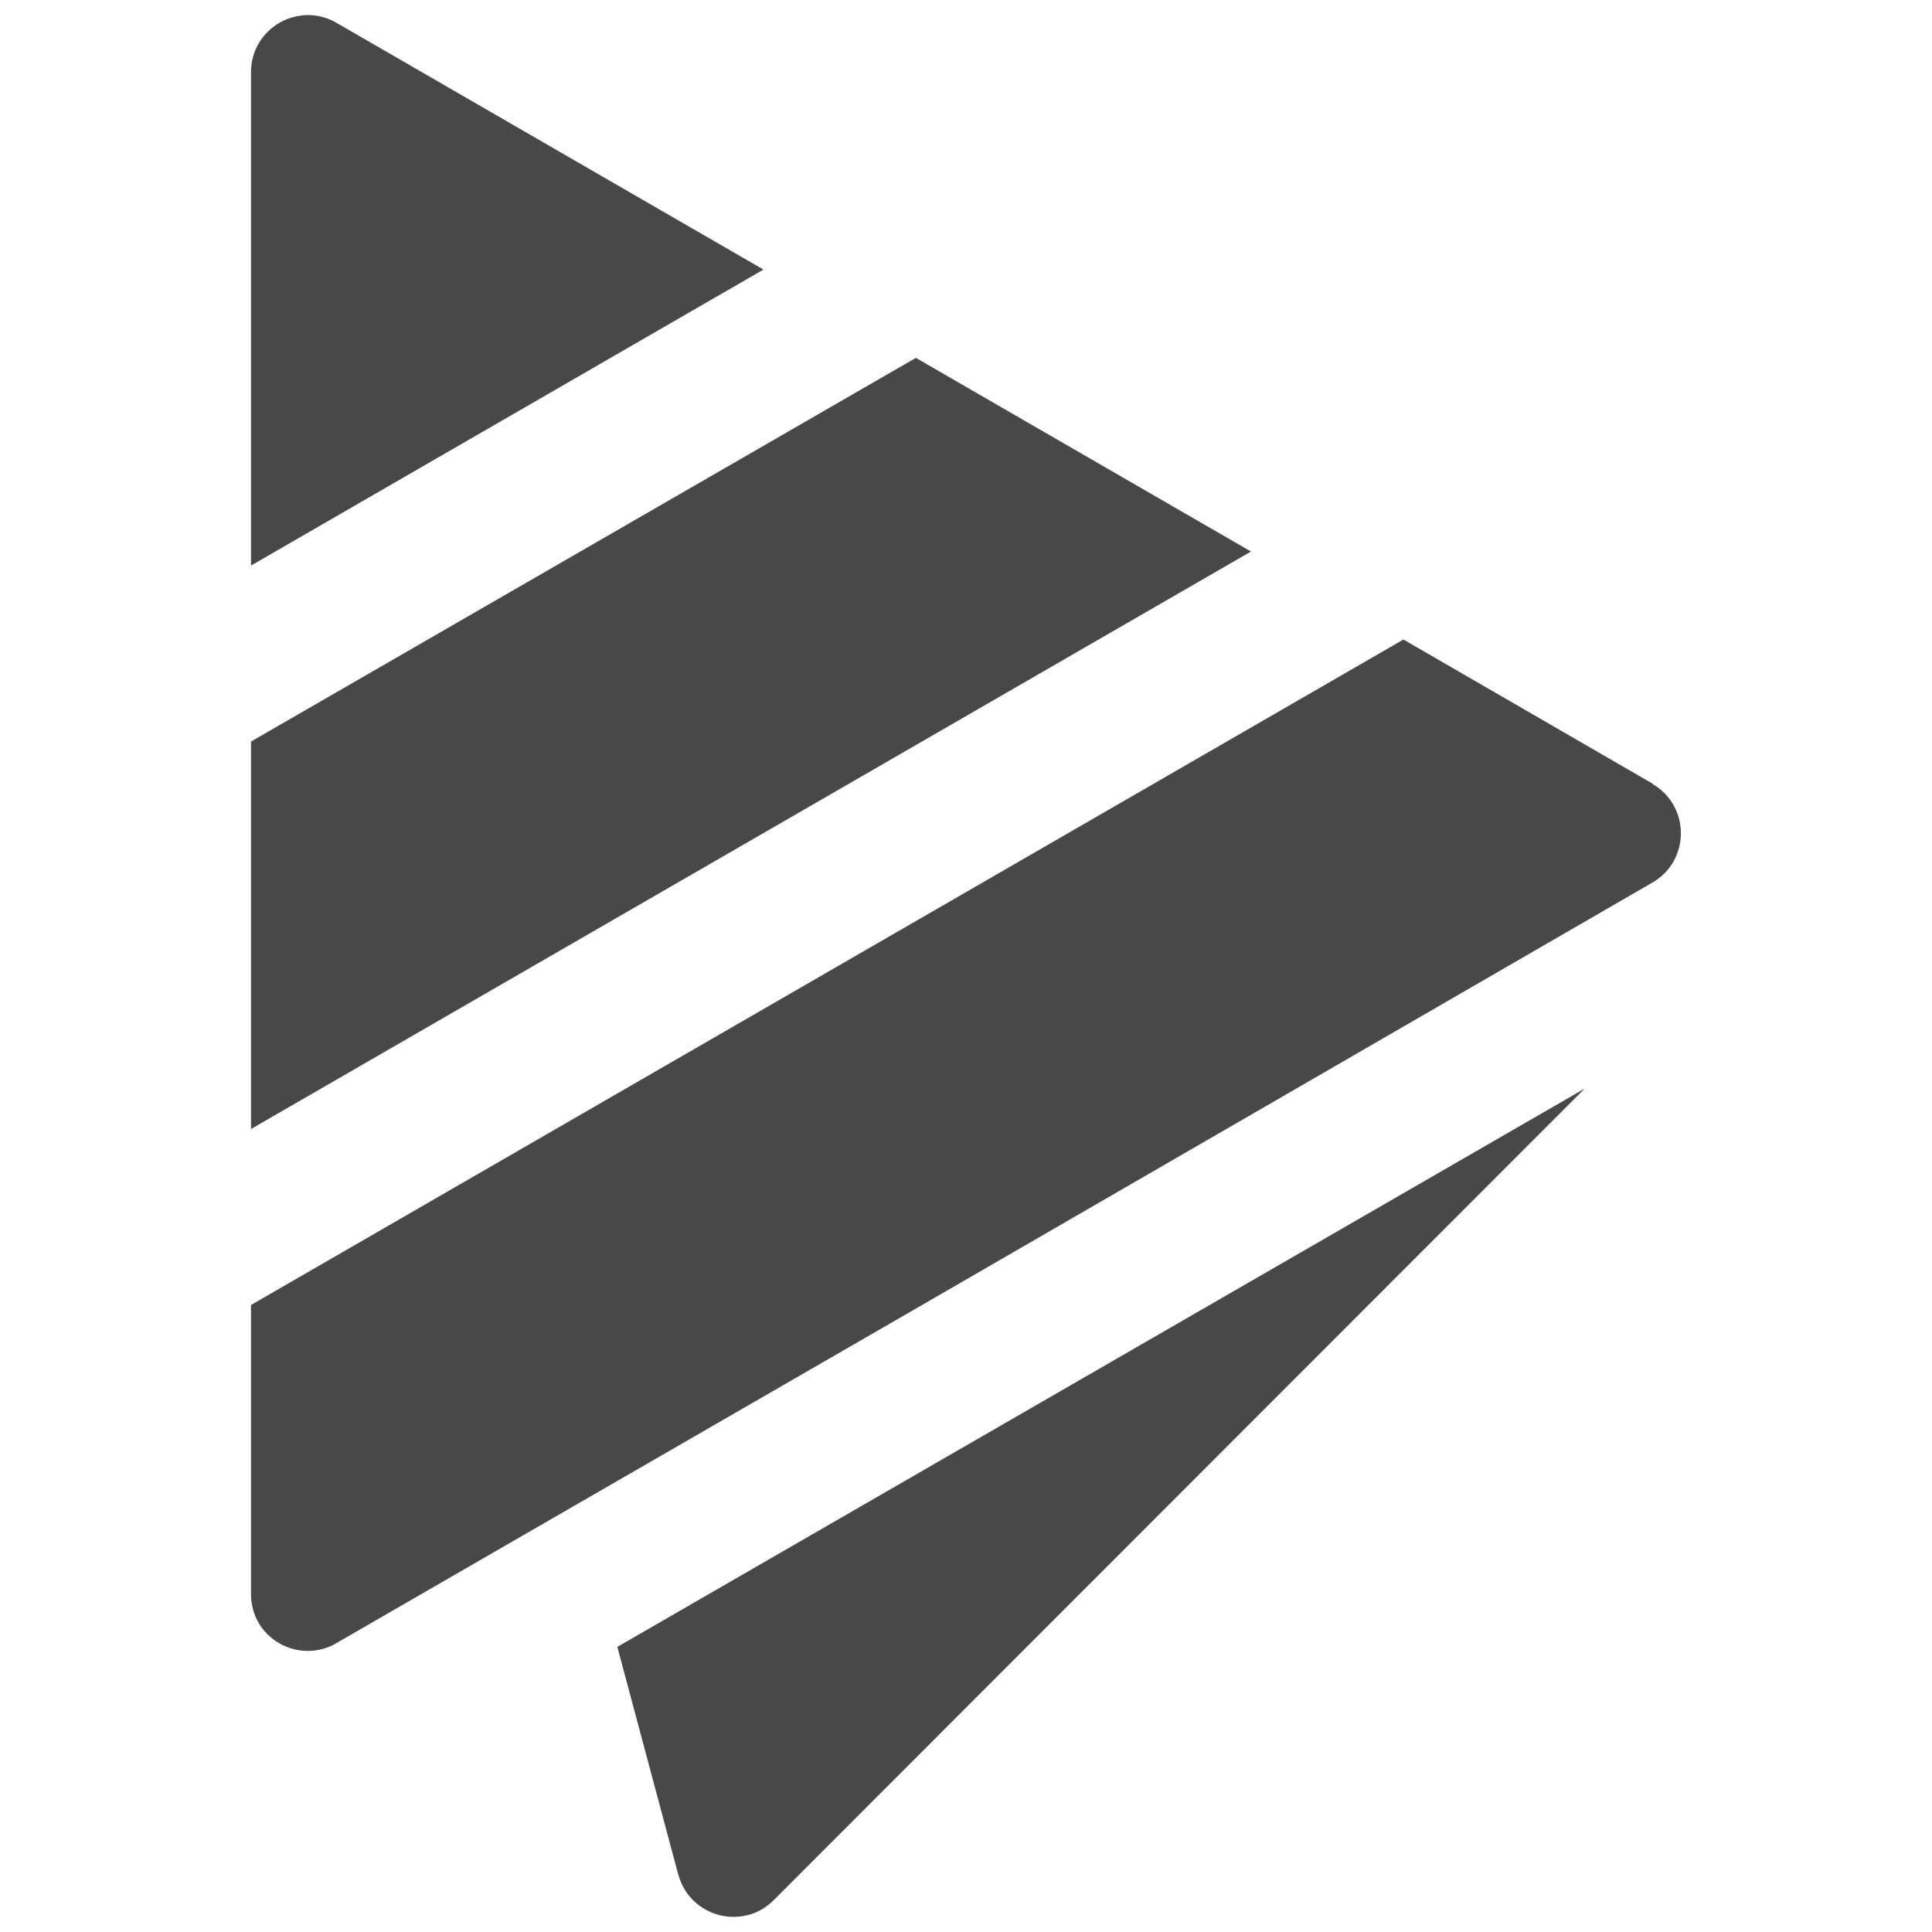
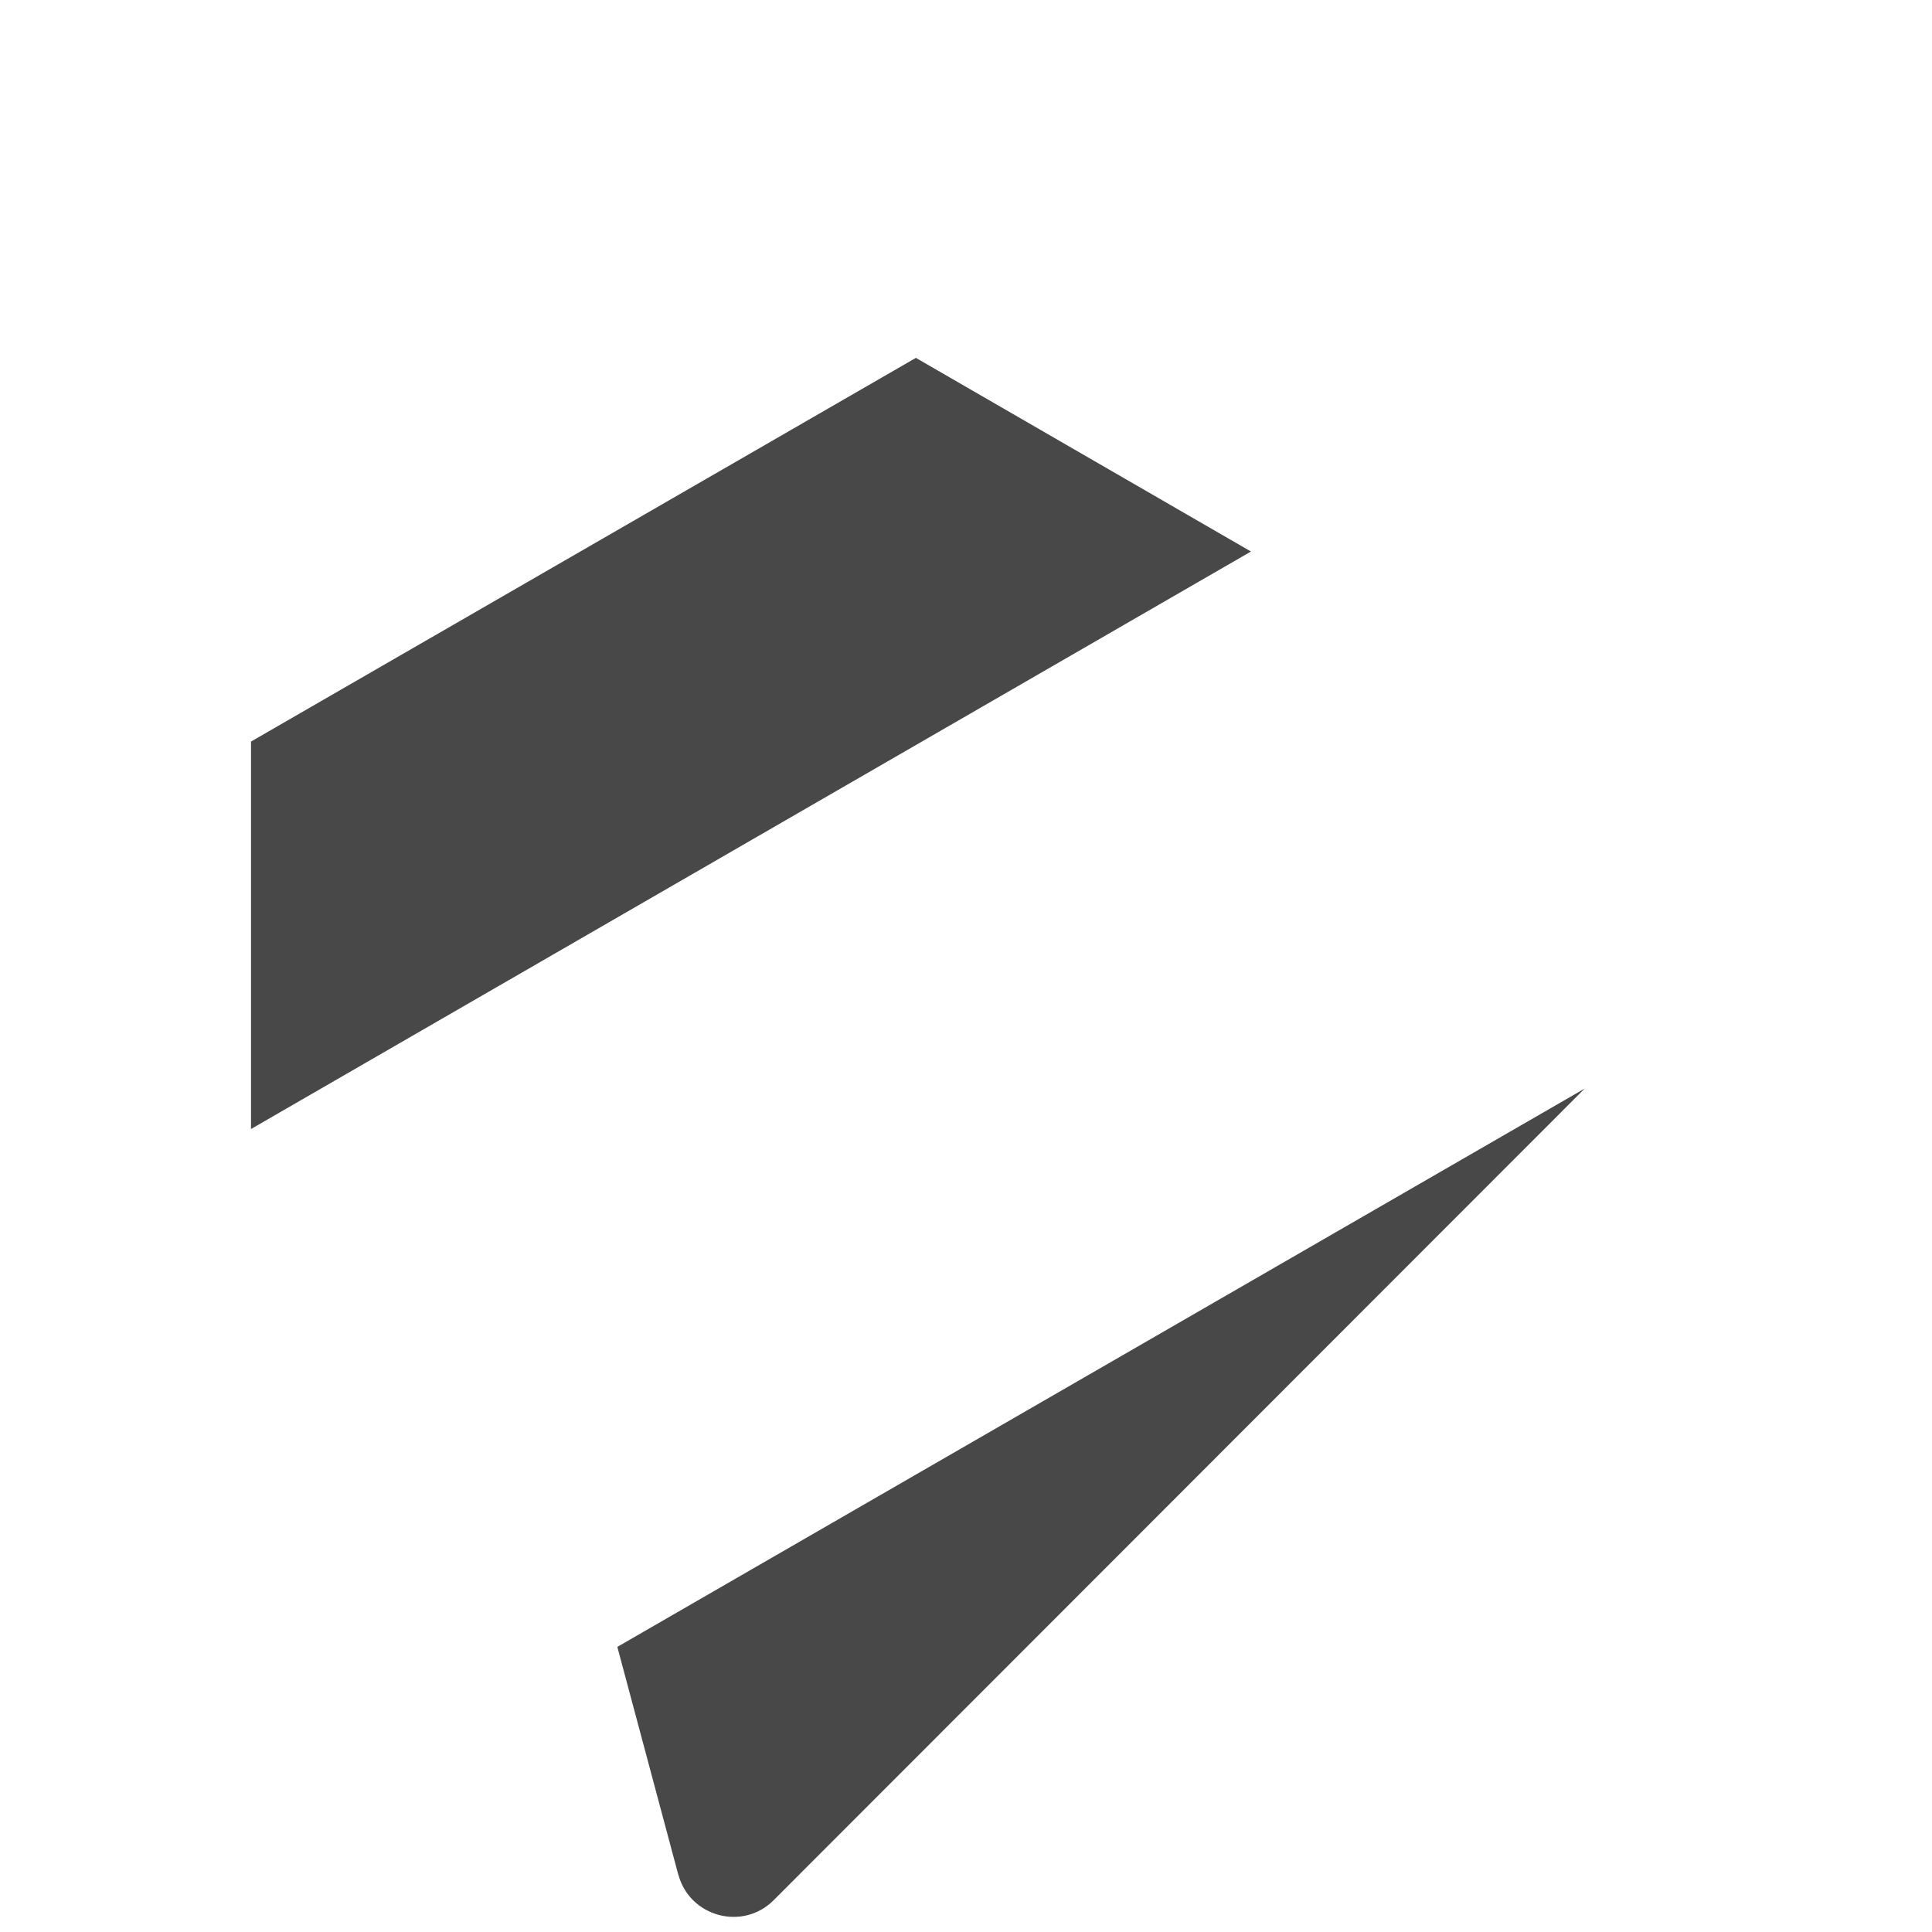
<svg xmlns="http://www.w3.org/2000/svg" id="_图层_2" data-name="图层 2" width="128" height="128" viewBox="0 0 128 128">
  <g id="Napkin">
    <path d="M44.94,124.19c.75,2.81,4.27,3.76,6.32,1.7l53.73-53.77-64.09,36.99,4.04,15.1v-.02Z" fill="#484848" />
-     <path d="M22.29,1.51c-2.51-1.45-5.66.36-5.66,3.27v32.69l33.95-19.61L22.29,1.51Z" fill="#484848" />
    <path d="M60.68,23.71l-44.05,25.42v25.67l66.25-38.26-22.2-12.83Z" fill="#484848" />
-     <path d="M109.49,51.92l-16.51-9.55L16.63,86.46v19.16c0,2.83,2.96,4.59,5.45,3.36l39.01-22.52,48.39-27.99c2.51-1.45,2.51-5.08,0-6.53v-.02Z" fill="#484848" />
  </g>
</svg>